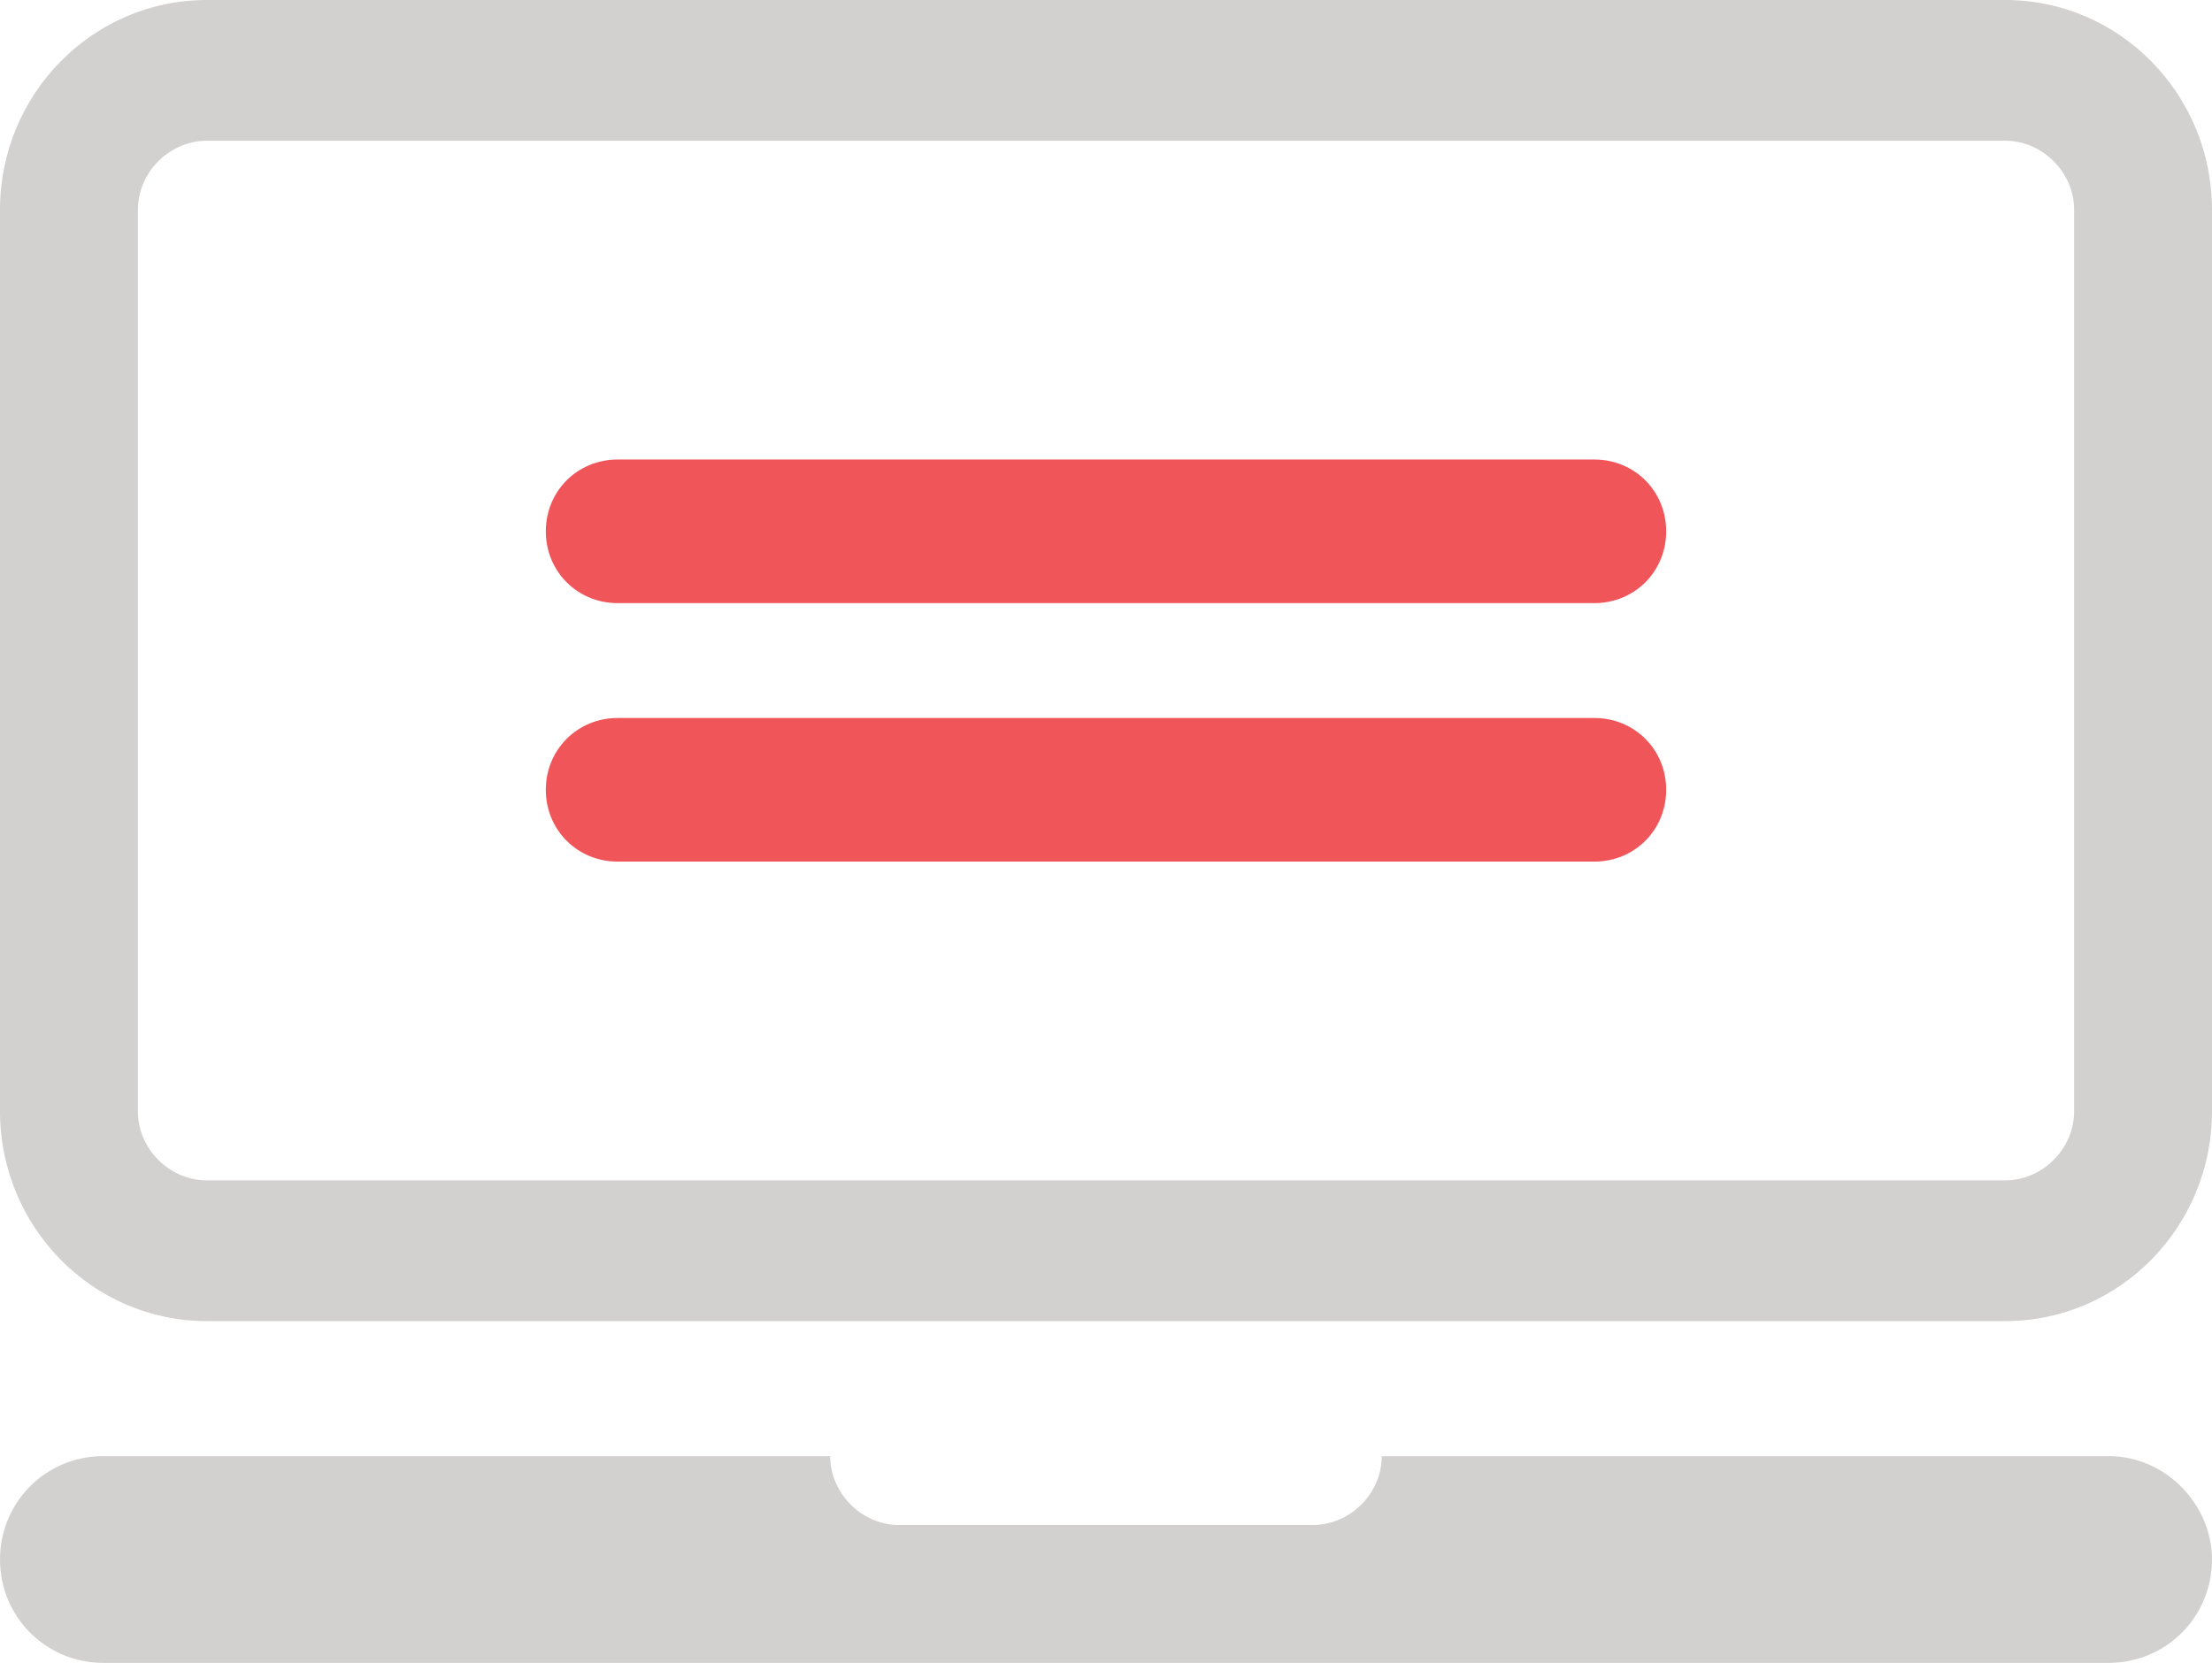
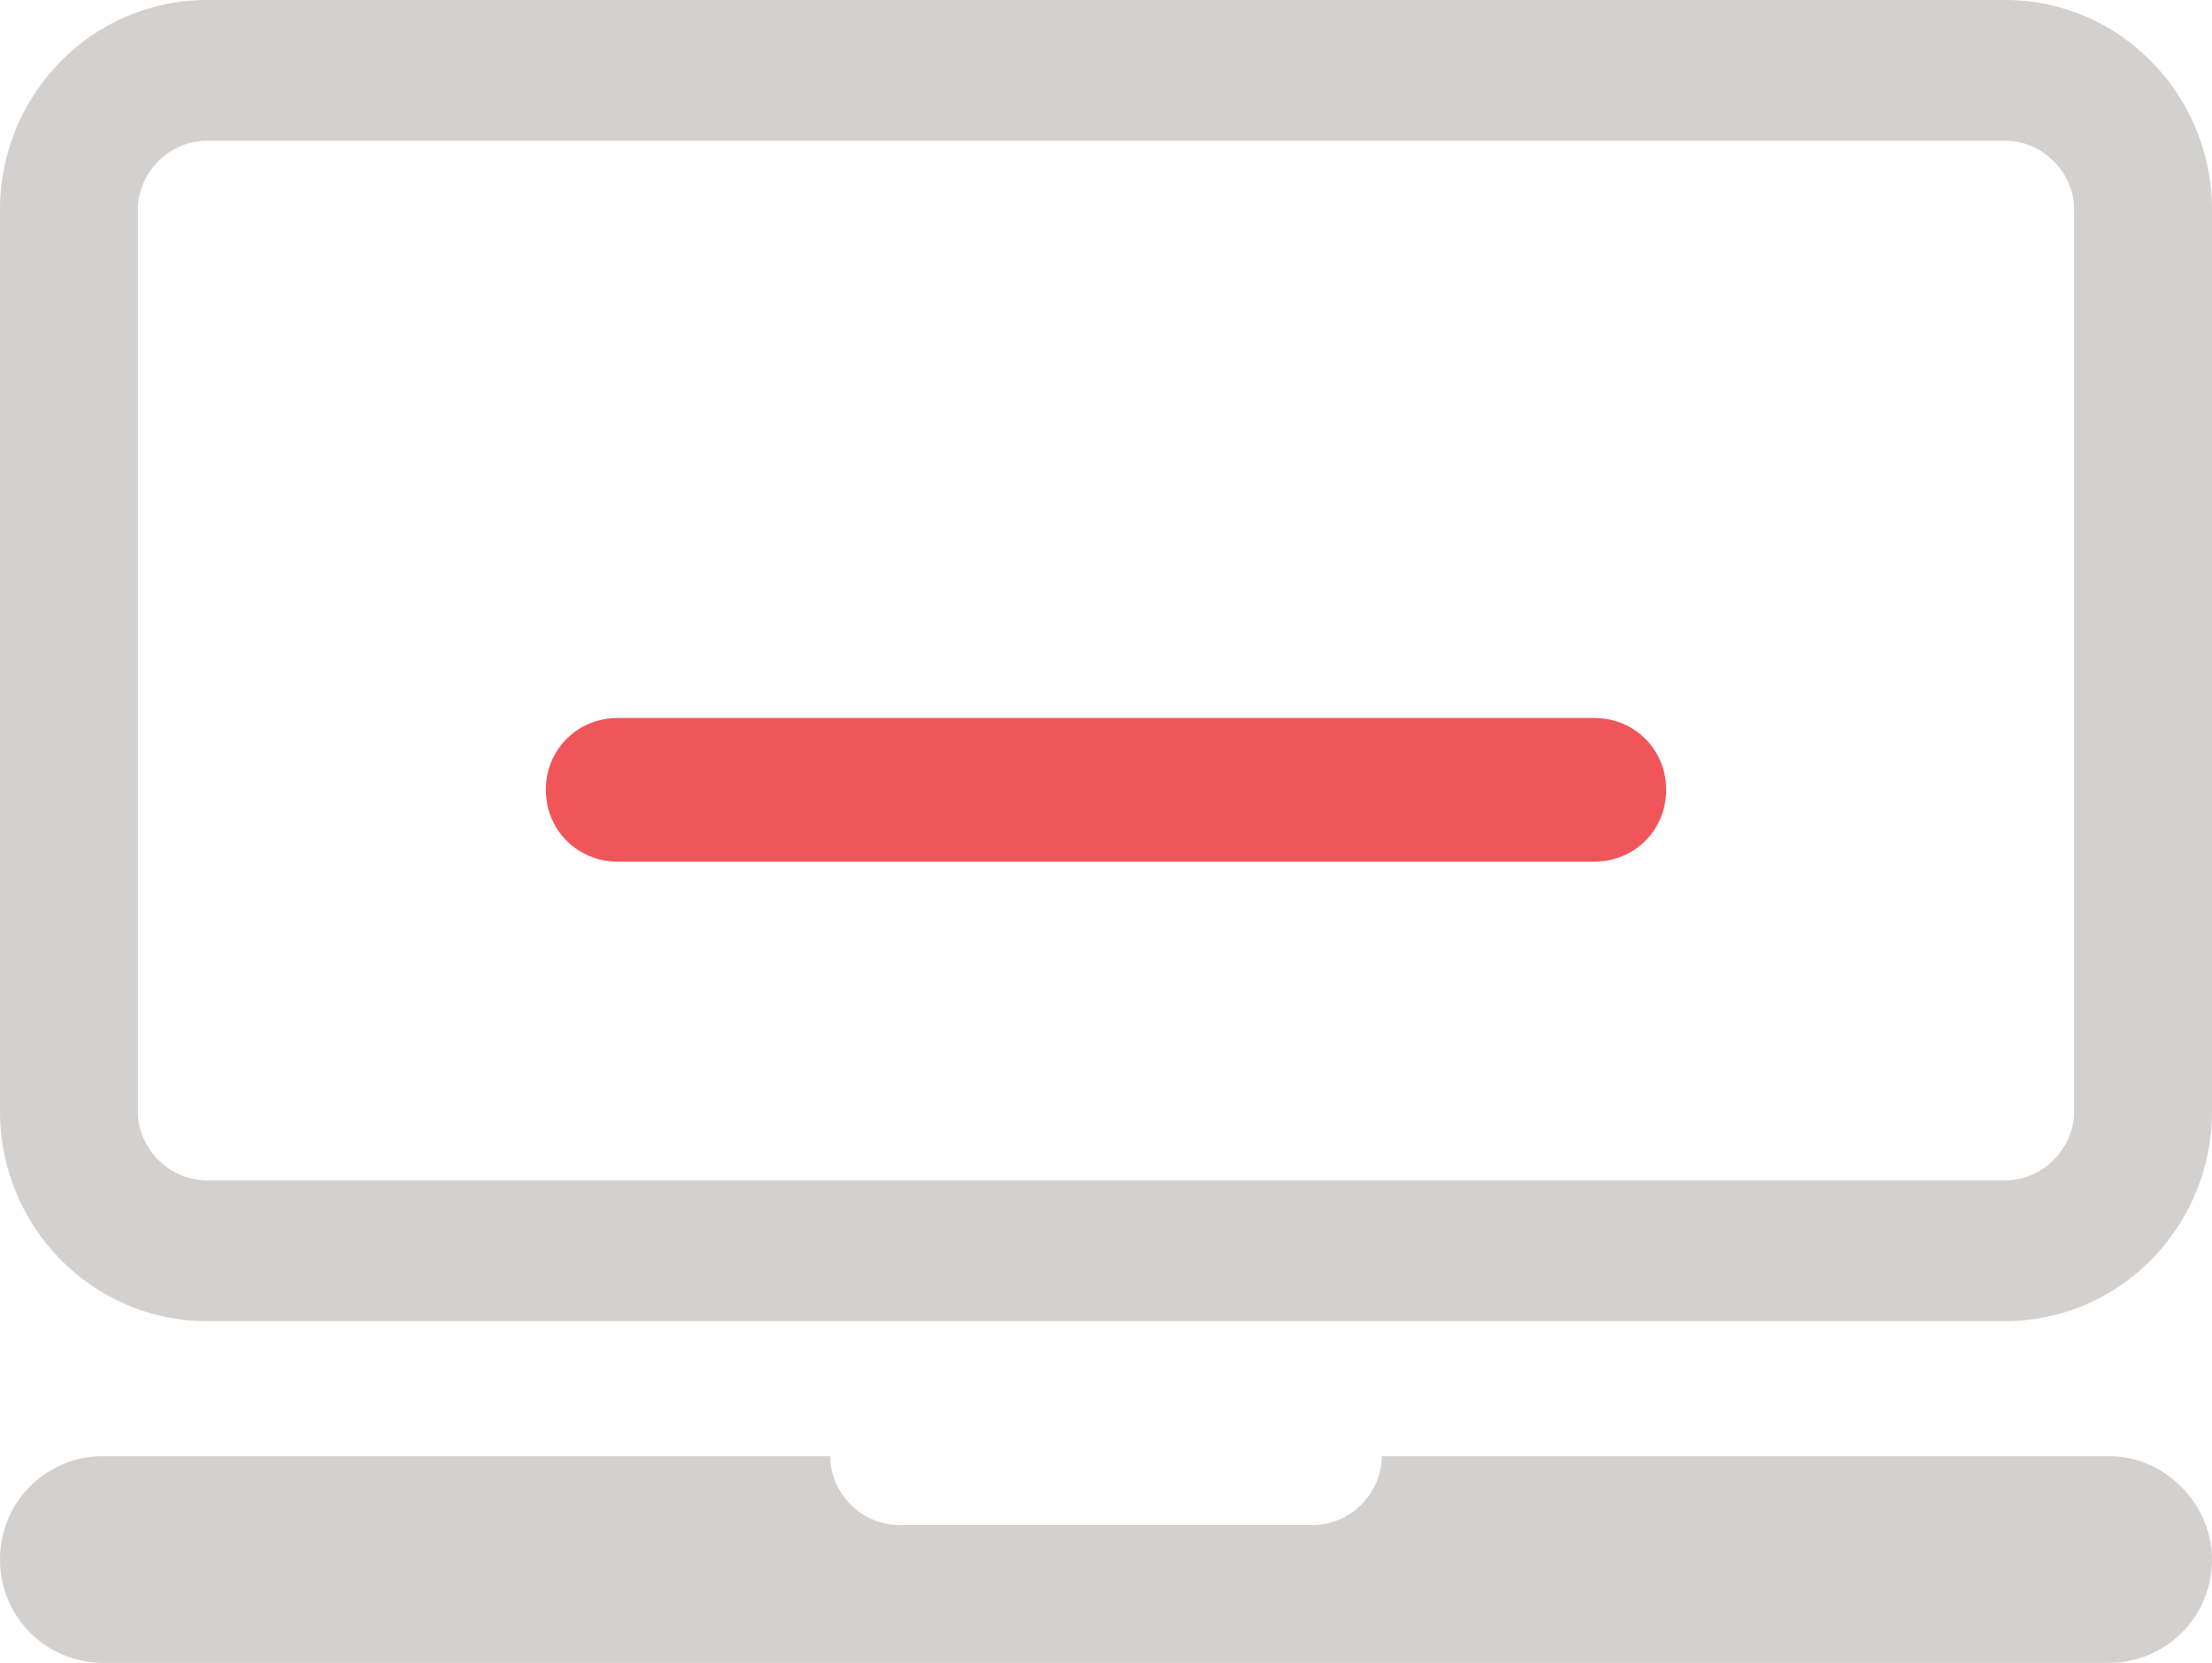
<svg xmlns="http://www.w3.org/2000/svg" version="1.1" id="Layer_1" x="0px" y="0px" viewBox="267.5 367 77 57.9" enable-background="new 267.5 367 77 57.9" xml:space="preserve">
  <path fill="#D3D1D0" d="M337.3,367h-62.6c-4,0-7.2,3.3-7.2,7.3v31.4c0,4,3.2,7.3,7.2,7.3h62.6c4,0,7.2-3.3,7.2-7.3v-31.4  C344.5,370.3,341.3,367,337.3,367z M339.7,405.7c0,1.3-1.1,2.4-2.4,2.4h-62.6c-1.3,0-2.4-1.1-2.4-2.4v-31.4c0-1.3,1.1-2.4,2.4-2.4  h62.6c1.3,0,2.4,1.1,2.4,2.4V405.7z M340.9,417.7h-25.3c0,1.3-1.1,2.4-2.4,2.4h-14.4c-1.3,0-2.4-1.1-2.4-2.4h-25.3  c-2,0-3.6,1.6-3.6,3.6s1.6,3.6,3.6,3.6h69.8c2,0,3.6-1.6,3.6-3.6C344.5,419.4,342.9,417.7,340.9,417.7z" />
-   <path fill="#F0555A" d="M289,383h34c1.4,0,2.5,1.1,2.5,2.5s-1.1,2.5-2.5,2.5h-34c-1.4,0-2.5-1.1-2.5-2.5S287.6,383,289,383z" />
  <path fill="#F0555A" d="M289,392h34c1.4,0,2.5,1.1,2.5,2.5s-1.1,2.5-2.5,2.5h-34c-1.4,0-2.5-1.1-2.5-2.5S287.6,392,289,392z" />
</svg>